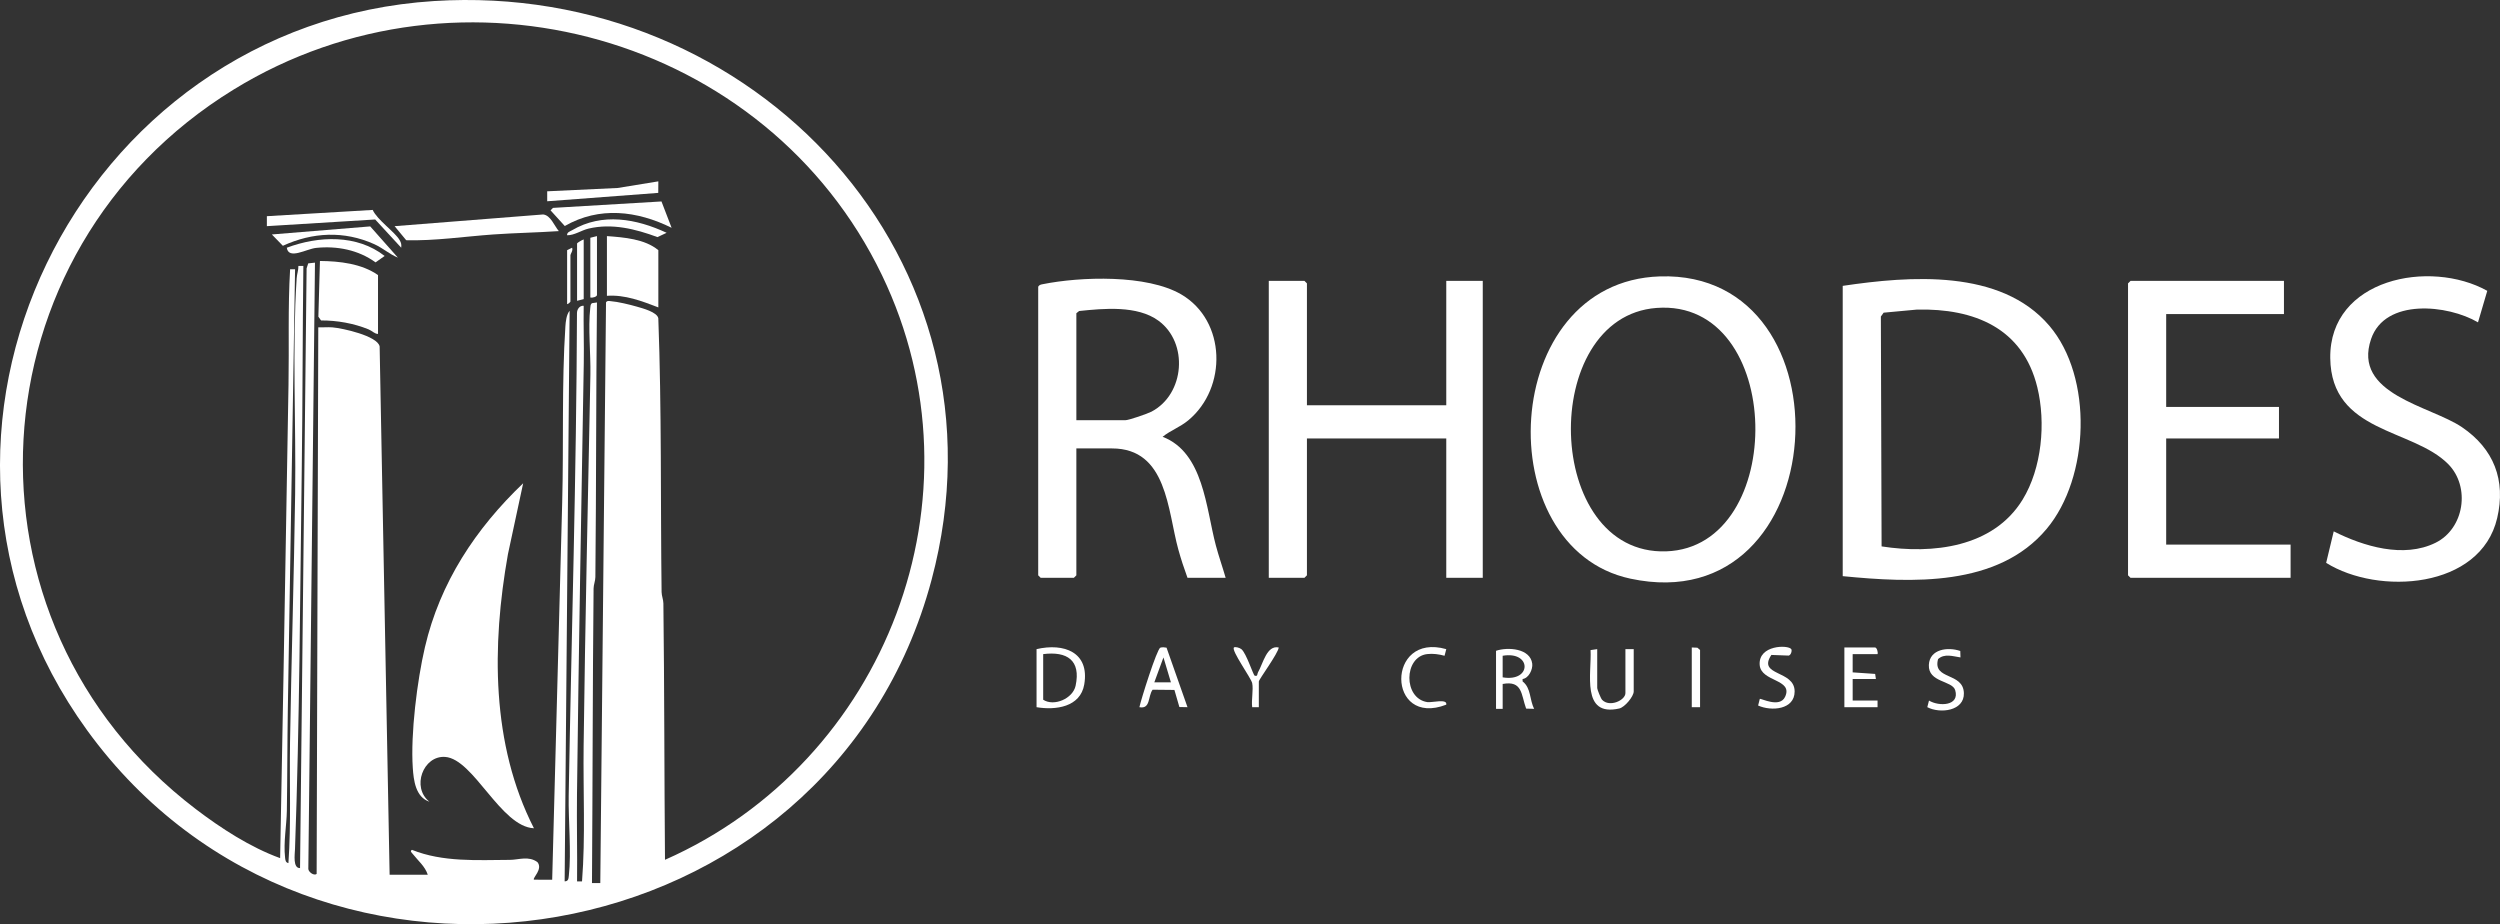
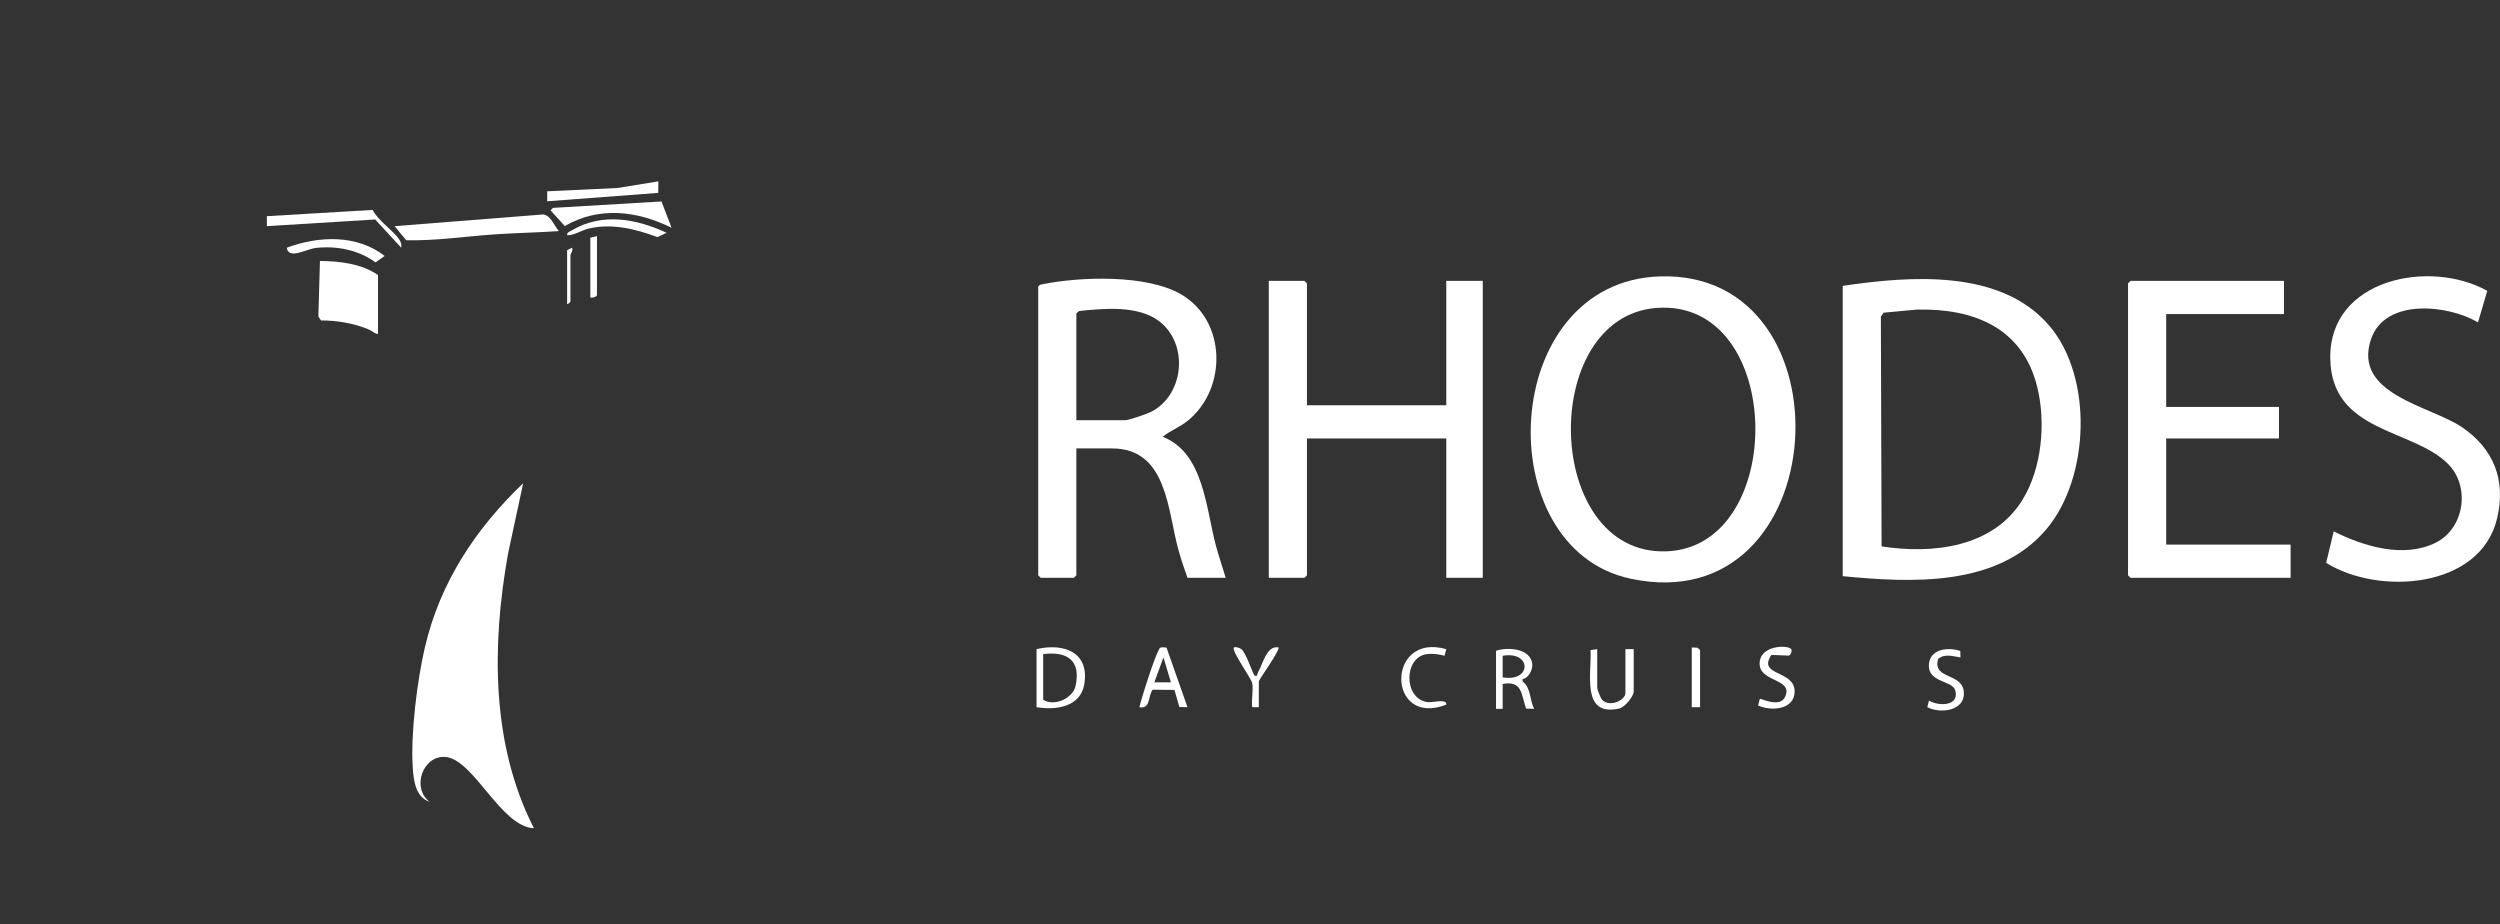
<svg xmlns="http://www.w3.org/2000/svg" id="Layer_1" data-name="Layer 1" viewBox="0 0 1700 628.462">
  <rect x="0" y="0" width="1700" height="628.462" fill="#333333" stroke="none" />
  <defs>
    <style>
      .cls-1 {
        fill: #fff;
      }
    </style>
  </defs>
  <path class="cls-1" d="M704.854,480.89v-39.479c18.548-4.328,36.175,2.018,32.442,23.985-2.632,15.484-19.494,17.652-32.442,15.494ZM709.366,444.795v31.019c7.353,4.801,20.193-.764,22.056-9.528,3.688-17.349-5.821-23.527-22.056-21.491Z" />
  <path class="cls-1" d="M1017.302,442.539c8-2.699,23.28-1.702,24.618,8.764.493,3.855-2.366,9.89-6.564,10.432l.02,1.636c5.867,4.536,4.631,12.548,7.869,18.636l-5.479-.149c-3.47-9.563-2.385-19.252-15.952-16.76v16.92h-4.512v-39.479ZM1021.808,460.592c19.888,3.392,19.872-18.072,0-14.674v14.674Z" />
  <path class="cls-1" d="M807.494,480.884l-5.521-.11-3.37-11.622-14.838-.152c-3.243,4.452-1.301,13.362-8.971,11.885,1.06-5.123,11.917-39.671,14.242-40.468,1.296-.444,2.874-.258,4.216-0l14.243,40.469ZM796.216,463.965l-5.066-16.908-6.204,16.908,11.27 0Z" />
  <path class="cls-1" d="M1086.108,441.411v26.507c0,.926,2.428,7.012,3.324,7.953,5.078,5.336,15.852.314,15.852-4.569v-29.891h5.64v28.763c0,3.427-6.081,10.754-9.824,11.605-26.19,5.954-18.661-24.276-19.519-39.719l4.528-.649Z" />
-   <path class="cls-1" d="M1276.735,444.795h-16.92l-.006,12.414,15.297,1.058.5,3.448h-15.792v14.664h16.92v4.512h-22.559v-40.607h20.867c1.194,0,2.148,3.201,1.692,4.512Z" />
  <path class="cls-1" d="M1218.076,441.426c.631.947-.167,4.044-1.776,4.376l-11.763-.445c-9.775,14.514,15.813,10.074,15.813,24.817 0,12.473-15.884,13.647-24.835,9.578l1.151-4.505c.751-.559,13.541,6.421,17.191-1.391,5.737-12.279-16.446-10.004-17.276-21.745-.961-13.597,19.464-13.732,21.494-10.684Z" />
  <path class="cls-1" d="M1332.995,442.67l.132,4.375c-5.142-.738-10.869-2.844-15.229,1.117-3.984,14.426,17.159,8.701,17.545,23.189.325,12.185-16.229,14.085-24.881,9.524l1.152-4.502c6.743,4.152,21.056,3.747,17.81-7.087-1.962-6.548-18.451-5.129-17.902-17.137.496-10.842,12.963-12.388,21.373-9.478Z" />
  <path class="cls-1" d="M983.467,441.422l-1.172,4.5c-3.823-1.032-7.853-1.621-11.835-1.146-15.953,1.905-16.291,30.176.102,32.655,3.143.475,13.84-2.561,12.894,1.751-40.5,15.652-41.059-49.471.01-37.76Z" />
  <path class="cls-1" d="M851.49,464.535c-.696-3.422-14.413-22.3-12.402-24.246.712-.689,3.814.126,5.055,1.138,3.391,2.766,8.082,17.756,9.051,18.039,2.234.651,1.592-1.124,2.23-2.234,3.492-6.085,5.974-18.704,14.109-16.943-.317,3.956-13.53,21.778-13.53,23.117v17.484h-4.512c-.666-4.863.918-11.84,0-16.356Z" />
  <polygon class="cls-1" points="1156.042 480.89 1150.402 480.89 1150.402 440.283 1154.2 440.433 1156.042 441.975 1156.042 480.89" />
  <g>
    <path class="cls-1" d="M705.982,194.949c.717-1.197,1.58-1.401,2.853-1.659,26.052-5.263,71.208-6.724,94.494,6.957,30.5,17.919,31.324,63.456,4.761,85.53-5.725,4.757-12.118,6.878-17.507,11.24,27.887,10.73,29.435,48.376,36.18,73.808,1.973,7.44,4.559,14.705,6.68,22.084h-25.943c-2.318-6.297-4.412-12.684-6.212-19.167-7.384-26.605-7.545-68.814-45.111-68.814h-24.251v86.29l-1.692,1.692h-22.559l-1.692-1.692v-196.267ZM731.925,285.751h33.275c2.385,0,15.187-4.44,17.847-5.841,22.617-11.908,25.292-46.772,4.711-61.836-14.386-10.529-37.239-8.332-53.955-6.584l-1.877,1.507v72.754Z" />
    <polygon class="cls-1" points="888.713 275.599 983.463 275.599 983.463 191.002 1008.278 191.002 1008.278 392.908 983.463 392.908 983.463 298.159 888.713 298.159 888.713 391.216 887.021 392.908 862.77 392.908 862.77 191.002 887.021 191.002 888.713 192.694 888.713 275.599" />
    <polygon class="cls-1" points="1553.088 191.002 1553.088 213.561 1473.002 213.561 1473.002 276.727 1549.704 276.727 1549.704 298.159 1473.002 298.159 1473.002 370.349 1557.6 370.349 1557.6 392.908 1448.751 392.908 1447.059 391.216 1447.059 192.694 1448.751 191.002 1553.088 191.002" />
    <path class="cls-1" d="M1685.046,219.2c-20.542-12.088-63.202-16.541-72.706,11.314-12.877,37.742,40.315,45.392,61.791,59.964,21.649,14.69,30.015,36.039,23.944,61.866-11.337,48.238-80.784,52.574-116.286,30.397l5.149-21.418c20.281,10.209,47.507,18.483,69.227,7.765,19.623-9.683,23.851-38.075,8.633-53.486-24.132-24.437-79.636-20.965-80.222-72.159-.617-53.976,67.806-67.4,106.772-45.68l-6.303,21.436Z" />
    <path class="cls-1" d="M1253.048,391.78v-197.395c45.616-6.759,107.352-11.702,140.446,27.058,29.962,35.091,27.458,103.253-1.739,138.156-33.153,39.633-91.885,36.759-138.707,32.181ZM1303.571,210.514l-22.699,2.108-1.884,2.628.495,156.299c34.597,5.405,75.873.788,95.859-31.745,13.146-21.399,15.91-52.286,10.044-76.414-9.819-40.388-42.971-53.739-81.816-52.876Z" />
    <path class="cls-1" d="M1128.738,187.952c132.196-4.231,119.309,235.411-20.083,205.533-96.947-20.781-89.567-202.023,20.083-205.533ZM1126.485,209.392c-80.458,6.03-76.956,168.225,6.464,165.526,82.898-2.682,81.04-172.085-6.464-165.526Z" />
  </g>
  <g>
-     <path class="cls-1" d="M295.168.706c217.513-13.788,396.313,176.319,338.303,393.573-69.111,258.831-417.801,317.957-574.257,102.279C-85.938,296.464,52.214,16.107,295.168.706ZM264.945,594.815h25.943c-1.873-5.734-6.631-9.564-10.17-14.081-.688-.878-2.234-1.962-.554-2.83,20.964,8.436,44.316,6.928,66.606,6.806,5.968-.033,12.687-2.88,18.677,1.527,3.972,4.795-3.574,10.87-2.363,11.956l12.408.012,6.809-256.573c1.035-39.134-.37-81.027,2.168-119.653.214-3.264.703-8.07,2.878-10.663l-3.384,388.005c2.594-.007,2.636-1.93,2.856-3.889,1.792-15.992-.387-37.448-.099-54.242,1.873-109.286,5.257-218.677,5.631-328.249-.018-2.535,1.71-5.26,4.562-5.014-.209,12.964.279,25.988.06,38.963-1.651,97.612-3.467,195.537-4.612,293.172-.232,19.748.264,39.535.051,59.271l3.372-.001c2.376-30.448.703-61.352,1.089-91.981,1.06-84.072,2.946-168.507,4.605-252.573.276-13.988-1.64-31.949-.104-45.223.145-1.253.035-2.47,1.122-3.39l3.442-.495c-.659,62.278-.446,124.407-1.076,186.721-.027,2.666-1.195,5.137-1.221,7.803-.662,66.755-.615,133.524-1.087,200.267h5.652l3.892-394.85c.865-1.341,1.833-.935,3.089-.836,5.049.4,12.827,2.287,17.82,3.718,3.951,1.132,13.872,3.726,14.649,7.91,2.307,62.028,1.467,124.028,2.232,186.139.033,2.666,1.189,5.137,1.221,7.803.702,58.132.604,116.193,1.088,174.313,150.453-66.464,219.928-247.092,147.598-397.444C521.298,24.051,313.308-33.922,159.011,60.816c-178.943,109.871-193.798,361.478-25.922,489.328,17.256,13.142,37.142,26.039,57.404,33.388l2.308-125.718c1.207-65.444,2.198-130.918,3.384-196.267.476-26.2-.467-52.356,1.086-78.447l3.374.012-4.924,299.284c-.377,23.003-.29,46.031-.664,69.039-.161,9.915-2.369,21.309-1.216,31.578.19,1.689.235,3.481,2.286,3.906,1.891-27.16.652-54.513,1.093-81.824.907-56.23,2.694-112.85,3.477-169.103.662-47.549-2.033-99.803,1.036-146.723.188-2.867,1.236-5.546,1.181-8.424l3.372-.001c-.561,45.683-.453,91.406-1.077,137.101-1.176,86.221-1.463,173.183-4.605,259.34-.138,3.786-1.543,13.161,3.424,13.013l4.463-407.81,1.111-3.401,4.579-.497-4.515,412.285c.08,2.024,3.8,4.894,5.653,3.372l1.116-371.668c3.168.13,6.404-.225,9.578.024,6.655.521,30.733,5.766,32.142,12.974l6.788,359.238Z" />
    <path class="cls-1" d="M363.078,563.221c-22.601-1.016-40.99-47.128-60.367-48.514-14.98-1.071-23.101,20.741-10.696,30.466-9.406-3.101-10.755-14.462-11.326-23.066-1.536-23.146,2.963-59.299,8.273-82.057,10.268-44.007,34.481-80.561,66.788-111.431l-10.366,48.288c-10.993,61.897-11.478,129.223,17.692,186.313Z" />
    <path class="cls-1" d="M257.049,227.097c-2.519-.146-3.98-2.133-6.45-3.138-10.087-4.107-21.361-6.093-32.29-6.057l-1.813-2.541,1.068-37.9c13.344.122,28.367,1.789,39.485,9.593v40.043Z" />
-     <path class="cls-1" d="M447.676,209.049c-11.136-4.306-22.783-8.786-34.967-7.896v-40.607c11.585.857,25.821,1.938,34.967,9.588v38.915Z" />
    <path class="cls-1" d="M379.998,157.151c-14.796,1.003-29.747,1.234-44.543,2.279-19.653,1.389-39.652,4.428-59.228,3.925l-7.898-9.566,101.013-7.959c5.121.543,7.508,7.622,10.656,11.32Z" />
    <path class="cls-1" d="M449.808,136.989l6.886,17.912c-23.514-11.619-49.133-14.714-72.638-1.209l-9.681-10.652,1.65-1.676,73.783-4.376Z" />
    <path class="cls-1" d="M253.433,142.749c3.166,6.925,15.047,14.896,18.34,20.557,1.042,1.791,1.319,3.073,1.056,5.136l-17.704-19.196-73.656,4.538 0-6.78,71.963-4.256Z" />
    <polygon class="cls-1" points="447.671 123.321 447.616 131.163 372.107 136.861 372.096 130.085 420.029 127.823 447.671 123.321" />
-     <path class="cls-1" d="M270.584,175.199c-5.837-2.361-10.361-6.604-16.163-9.205-20.511-9.192-41.867-8.128-62.068,1.143l-7.493-7.707,66.891-5.476,18.834,21.244Z" />
    <path class="cls-1" d="M261.56,174.065l-6.192,4.352c-11.602-8.476-26.275-11.336-40.479-9.836-6.554.692-18.667,8.249-19.875-.125,21.59-8.113,47.81-9.117,66.546,5.609Z" />
    <path class="cls-1" d="M453.308,158.305l-6.224,2.926c-14.978-5.545-30.912-9.545-46.822-5.799-4.904,1.155-9.721,4.642-14.636,4.54-.169-2.08,1.974-2.58,3.366-3.402,20.495-12.114,43.858-7.825,64.315,1.736Z" />
    <path class="cls-1" d="M401.429,202.281v-40.607l4.512-1.128v40.043c0,1.194-3.201,2.148-4.512,1.692Z" />
-     <path class="cls-1" d="M396.918,203.409l-4.512,1.128v-38.915c0-.548,3.552-2.527,4.512-2.82v40.607Z" />
    <path class="cls-1" d="M385.638,170.134l3.378-1.687c.857,1.854-1.122,4.24-1.122,5.071v31.583c0,.197-1.524,1.777-2.256,1.692v-36.659Z" />
  </g>
</svg>